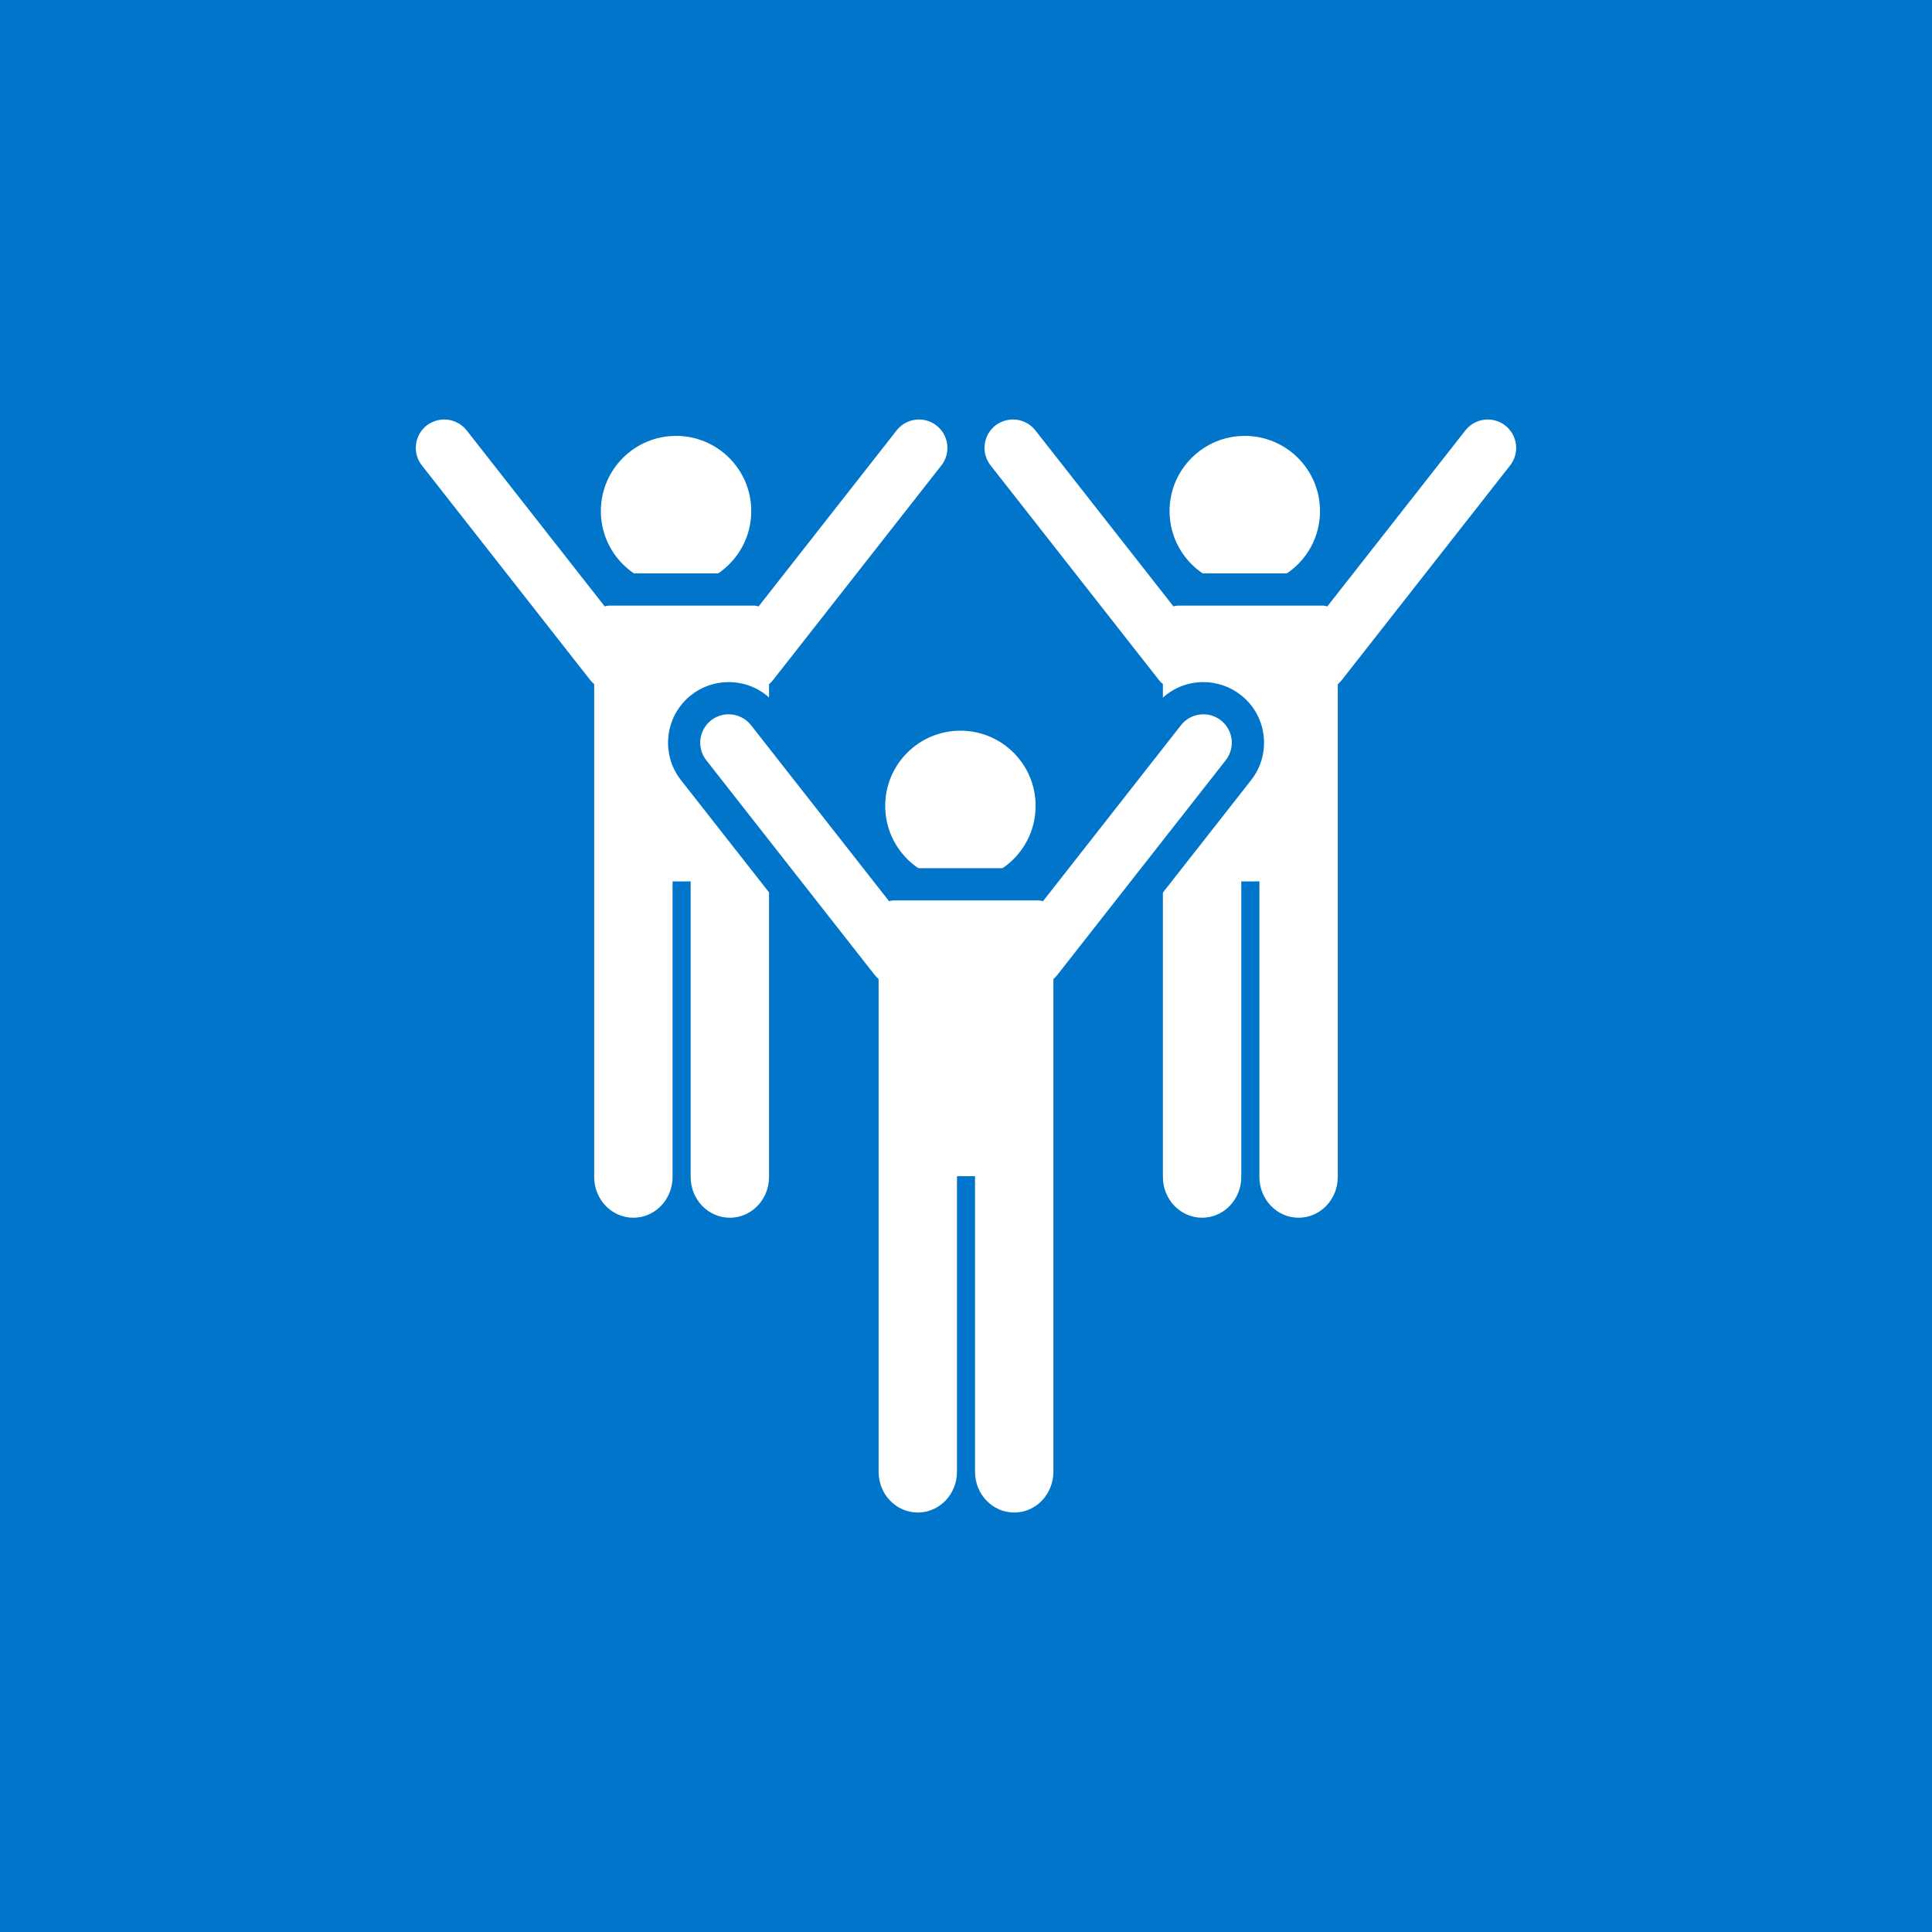
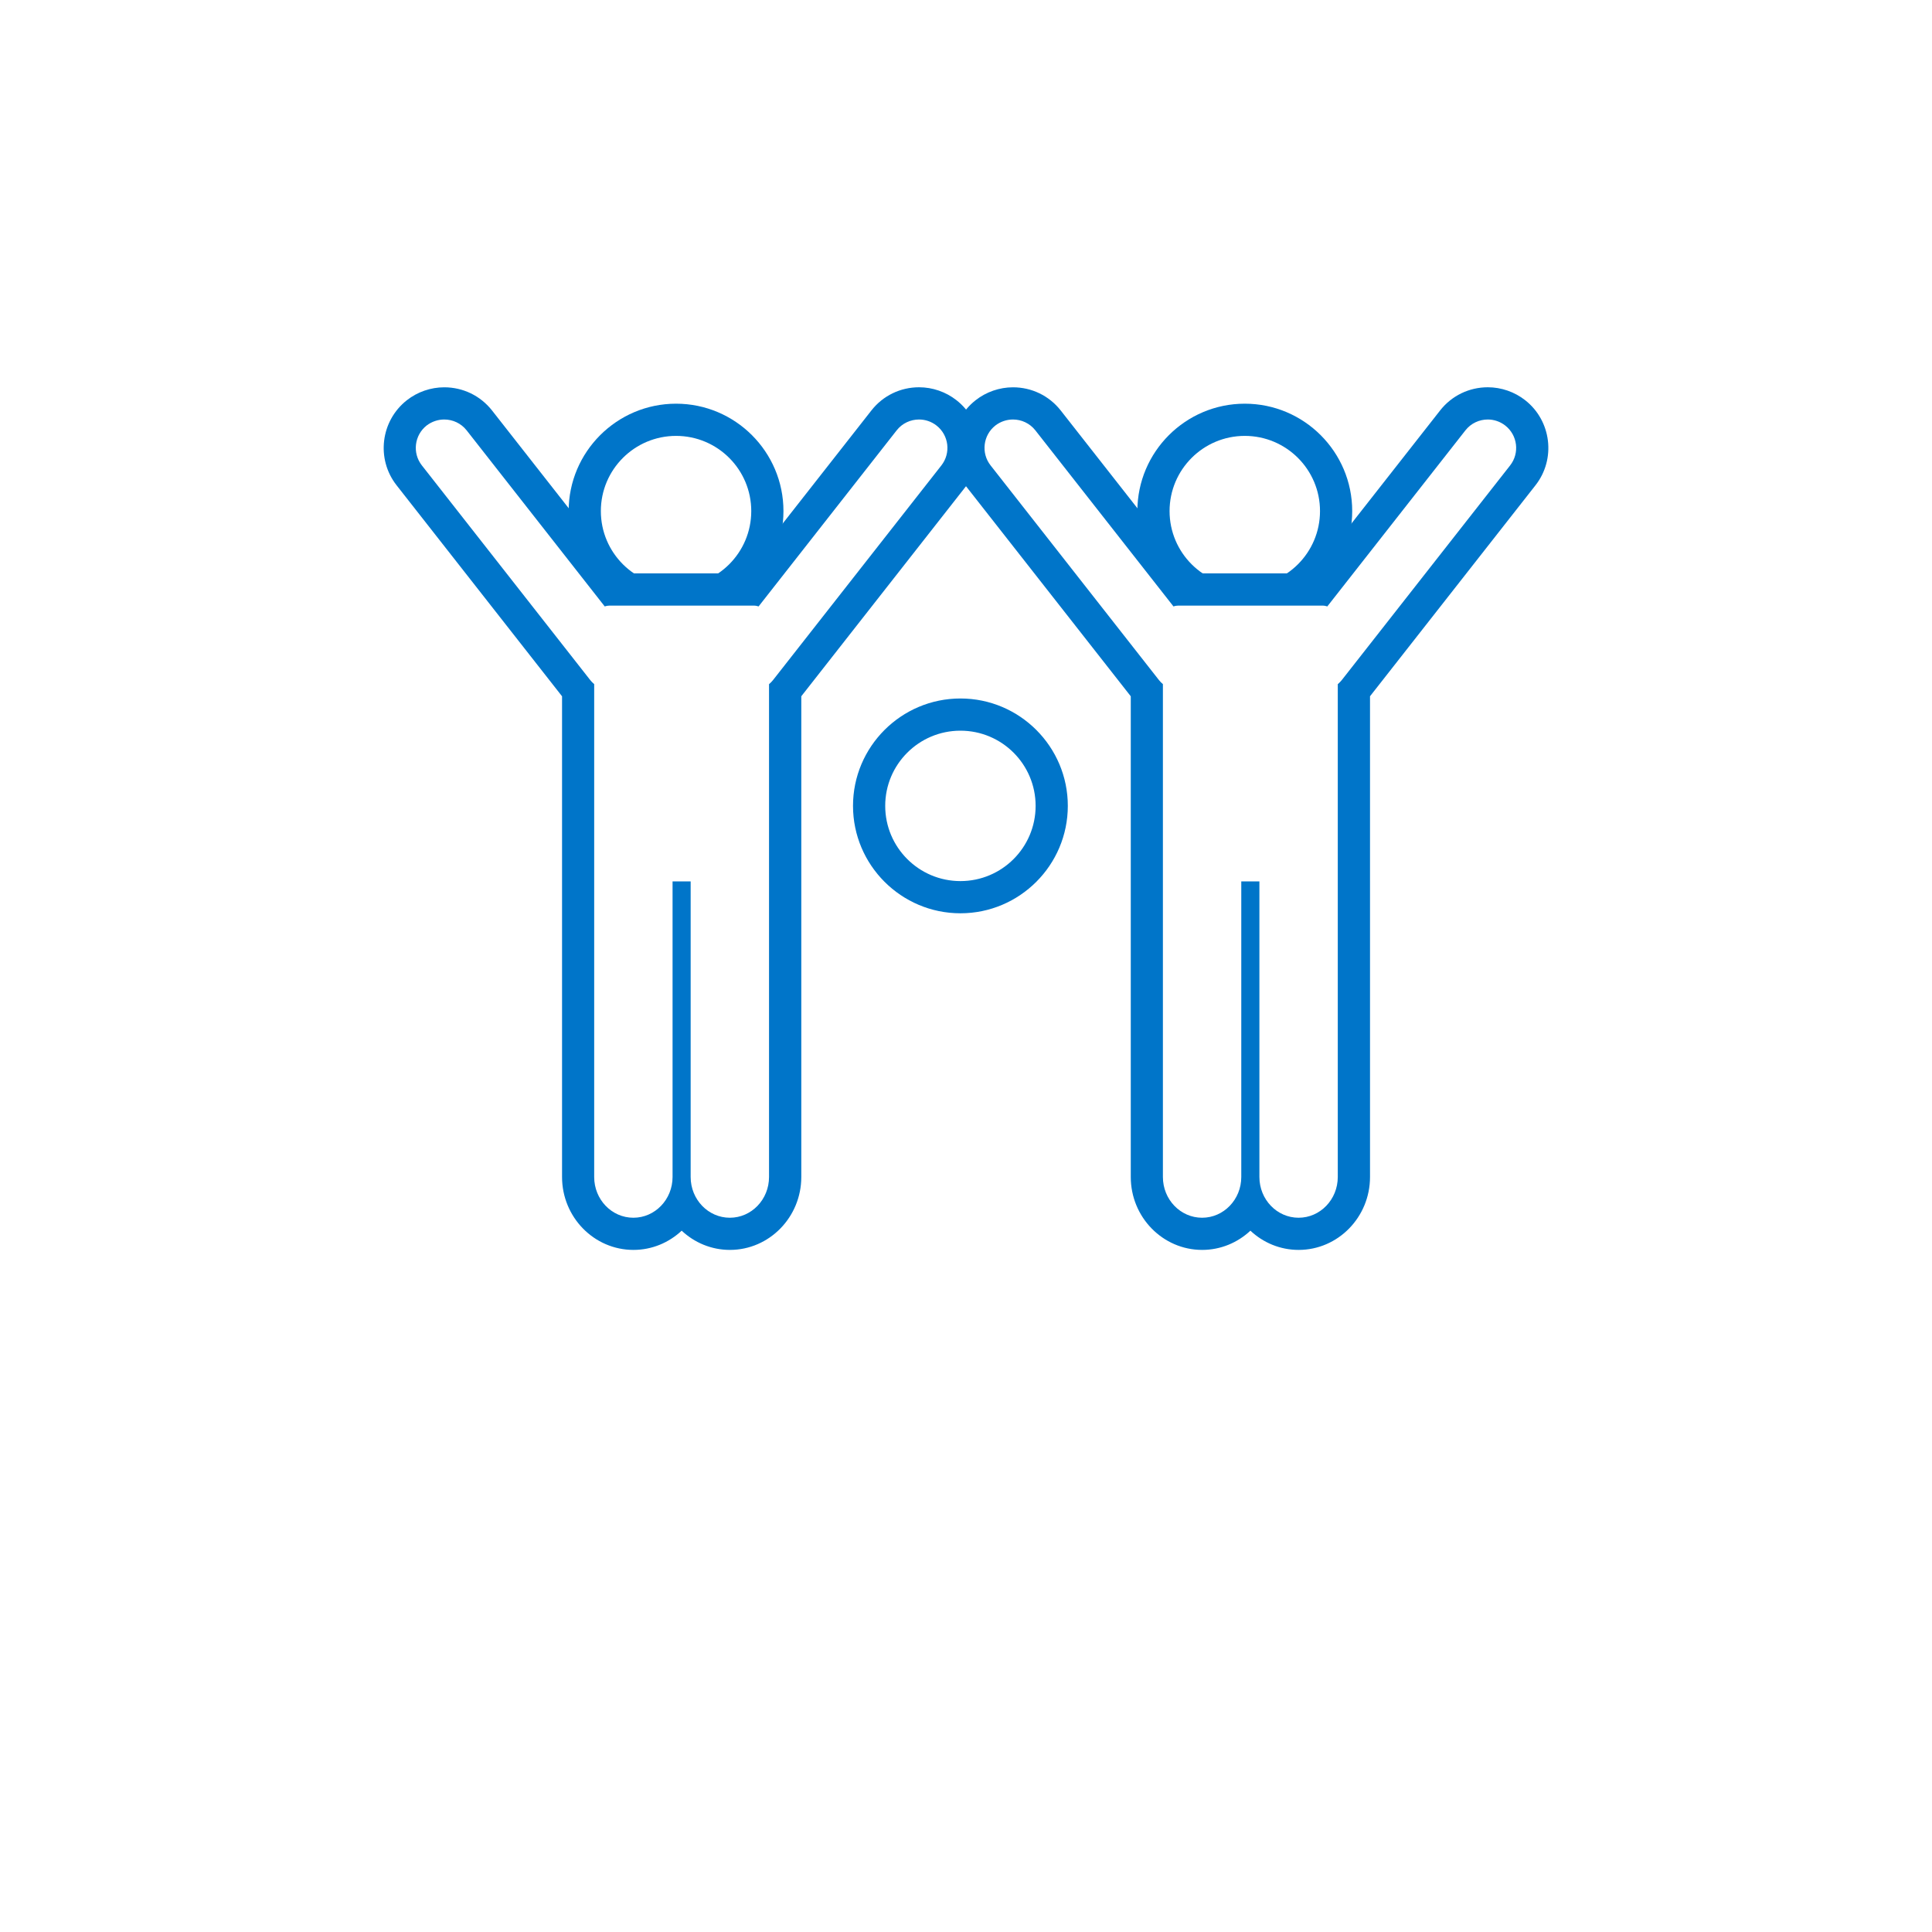
<svg xmlns="http://www.w3.org/2000/svg" version="1.1" id="Layer_1" x="0px" y="0px" width="60px" height="60px" viewBox="0 0 60 60" enable-background="new 0 0 60 60" xml:space="preserve">
-   <rect fill="#0075C9" width="60" height="60" />
  <g>
    <g>
      <g>
        <g>
          <path fill="#FFFFFF" d="M20.996,18.708c-1.564,0-2.836-1.272-2.836-2.836c0-1.563,1.272-2.835,2.836-2.835      c1.563,0,2.835,1.272,2.835,2.835C23.831,17.436,22.559,18.708,20.996,18.708z" />
          <path fill="#0075C9" d="M20.996,13.537c1.289,0,2.335,1.045,2.335,2.335c0,1.29-1.046,2.336-2.335,2.336      c-1.29,0-2.336-1.046-2.336-2.336C18.66,14.583,19.706,13.537,20.996,13.537 M20.996,12.537c-1.839,0-3.336,1.496-3.336,3.335      c0,1.839,1.497,3.336,3.336,3.336c1.839,0,3.335-1.497,3.335-3.336C24.331,14.033,22.835,12.537,20.996,12.537L20.996,12.537z" />
        </g>
        <g>
          <path fill="#FFFFFF" d="M22.667,38.316c-0.642,0-1.203-0.364-1.498-0.902c-0.294,0.538-0.855,0.902-1.498,0.902      c-0.947,0-1.717-0.792-1.717-1.765V21.45c-0.006-0.007-5.245-6.687-5.245-6.687c-0.47-0.599-0.365-1.47,0.234-1.94      c0.243-0.19,0.546-0.295,0.854-0.295c0.428,0,0.824,0.192,1.088,0.529l4.118,5.251h4.332l4.118-5.251      c0.264-0.336,0.661-0.529,1.088-0.529c0.308,0,0.61,0.104,0.853,0.295c0.29,0.228,0.475,0.555,0.519,0.921      s-0.056,0.729-0.284,1.019c0,0-5.24,6.68-5.245,6.687v15.102C24.384,37.524,23.614,38.316,22.667,38.316z" />
          <path fill="#0075C9" d="M13.797,13.028c0.262,0,0.521,0.116,0.695,0.337l4.288,5.468c0.045-0.015,0.093-0.025,0.143-0.025h4.493      c0.05,0,0.097,0.011,0.143,0.025l4.288-5.468c0.174-0.222,0.433-0.337,0.695-0.337c0.19,0,0.382,0.062,0.543,0.188      c0.384,0.301,0.451,0.855,0.15,1.239l-5.229,6.667c-0.037,0.047-0.079,0.088-0.123,0.126v0.74v4.704v0.681v9.18      c0,0.698-0.544,1.265-1.217,1.265c-0.672,0-1.217-0.566-1.217-1.265v-9.18h-0.562v9.18c0,0.698-0.545,1.265-1.217,1.265      c-0.673,0-1.217-0.566-1.217-1.265v-9.18V26.69v-4.704v-0.74c-0.045-0.037-0.086-0.079-0.123-0.126l-5.229-6.667      c-0.301-0.383-0.233-0.938,0.149-1.239C13.415,13.089,13.607,13.028,13.797,13.028 M13.797,12.028L13.797,12.028      c-0.419,0-0.831,0.142-1.161,0.401c-0.817,0.642-0.96,1.827-0.319,2.643l5.138,6.552v0.363v4.704v0.681v9.18      c0,1.249,0.995,2.265,2.217,2.265c0.577,0,1.103-0.227,1.498-0.597c0.395,0.37,0.921,0.597,1.498,0.597      c1.222,0,2.217-1.016,2.217-2.265v-9.18V26.69v-4.704v-0.363l5.138-6.552c0.311-0.396,0.448-0.889,0.388-1.388      c-0.061-0.499-0.312-0.945-0.708-1.255c-0.329-0.258-0.741-0.401-1.16-0.401c-0.582,0-1.122,0.262-1.481,0.72l-3.969,5.06      h-3.845l-3.968-5.06C14.92,12.29,14.38,12.028,13.797,12.028L13.797,12.028L13.797,12.028z" />
        </g>
      </g>
      <g>
        <g>
          <path fill="#FFFFFF" d="M38.658,18.708c-1.564,0-2.836-1.272-2.836-2.836c0-1.563,1.271-2.835,2.836-2.835      c1.563,0,2.836,1.272,2.836,2.835C41.494,17.436,40.221,18.708,38.658,18.708z" />
          <path fill="#0075C9" d="M38.658,13.537c1.289,0,2.336,1.045,2.336,2.335c0,1.29-1.047,2.336-2.336,2.336      s-2.336-1.046-2.336-2.336C36.322,14.583,37.369,13.537,38.658,13.537 M38.658,12.537c-1.84,0-3.336,1.496-3.336,3.335      c0,1.839,1.496,3.336,3.336,3.336s3.336-1.497,3.336-3.336C41.994,14.033,40.498,12.537,38.658,12.537L38.658,12.537z" />
        </g>
        <g>
          <path fill="#FFFFFF" d="M40.33,38.316c-0.643,0-1.205-0.364-1.498-0.903c-0.295,0.539-0.855,0.903-1.498,0.903      c-0.947,0-1.717-0.792-1.717-1.765V21.45c-0.006-0.007-5.246-6.687-5.246-6.687c-0.47-0.6-0.364-1.47,0.236-1.941      c0.242-0.19,0.545-0.294,0.852-0.294c0.428,0,0.824,0.192,1.088,0.529l4.119,5.251h4.33l4.119-5.251      c0.266-0.336,0.662-0.529,1.09-0.529c0.307,0,0.609,0.104,0.852,0.295c0.6,0.471,0.705,1.341,0.234,1.94      c0,0-5.238,6.68-5.244,6.687v15.102C42.047,37.524,41.275,38.316,40.33,38.316z" />
          <path fill="#0075C9" d="M31.459,13.028c0.262,0,0.521,0.116,0.695,0.337l4.289,5.468c0.045-0.015,0.092-0.025,0.143-0.025h4.492      c0.051,0,0.098,0.011,0.143,0.025l4.289-5.468c0.174-0.222,0.434-0.337,0.695-0.337c0.189,0,0.381,0.062,0.543,0.188      c0.383,0.301,0.451,0.855,0.15,1.239l-5.229,6.667c-0.037,0.047-0.08,0.088-0.123,0.126v0.74v4.704v0.681v9.18      c0,0.698-0.545,1.265-1.217,1.265s-1.217-0.566-1.217-1.265v-9.18h-0.563v9.18c0,0.698-0.545,1.265-1.217,1.265      s-1.217-0.566-1.217-1.265v-9.18V26.69v-4.704v-0.74c-0.045-0.037-0.086-0.079-0.123-0.126l-5.229-6.667      c-0.301-0.383-0.233-0.938,0.15-1.239C31.076,13.089,31.27,13.028,31.459,13.028 M31.459,12.028L31.459,12.028      c-0.418,0-0.832,0.143-1.161,0.402c-0.816,0.64-0.959,1.825-0.32,2.642l5.139,6.552v0.363v4.704v0.681v9.18      c0,1.249,0.994,2.265,2.217,2.265c0.576,0,1.104-0.227,1.498-0.597c0.395,0.37,0.92,0.597,1.498,0.597      c1.223,0,2.217-1.016,2.217-2.265v-9.18V26.69v-4.704v-0.363l5.139-6.552c0.639-0.815,0.496-2.001-0.32-2.642      c-0.33-0.259-0.742-0.402-1.16-0.402c-0.582,0-1.123,0.262-1.482,0.72l-3.969,5.06H36.91l-3.969-5.06      C32.582,12.29,32.041,12.028,31.459,12.028L31.459,12.028L31.459,12.028z" />
        </g>
      </g>
    </g>
    <g>
      <g>
-         <path fill="#FFFFFF" d="M29.827,27.863c-1.564,0-2.836-1.272-2.836-2.836c0-1.563,1.272-2.835,2.836-2.835     c1.563,0,2.835,1.272,2.835,2.835C32.662,26.591,31.391,27.863,29.827,27.863z" />
        <path fill="#0075C9" d="M29.827,22.692c1.29,0,2.335,1.045,2.335,2.335c0,1.29-1.045,2.336-2.335,2.336s-2.336-1.046-2.336-2.336     C27.491,23.738,28.537,22.692,29.827,22.692 M29.827,21.692c-1.839,0-3.336,1.496-3.336,3.335c0,1.839,1.497,3.336,3.336,3.336     c1.839,0,3.335-1.497,3.335-3.336C33.162,23.188,31.666,21.692,29.827,21.692L29.827,21.692z" />
      </g>
      <g>
-         <path fill="#FFFFFF" d="M31.498,47.472c-0.643,0-1.203-0.364-1.498-0.903c-0.294,0.539-0.855,0.903-1.498,0.903     c-0.947,0-1.717-0.792-1.717-1.766V30.605c-0.005-0.006-5.245-6.687-5.245-6.687c-0.47-0.599-0.365-1.47,0.234-1.94     c0.243-0.19,0.546-0.295,0.854-0.295c0.428,0,0.824,0.192,1.088,0.529l4.118,5.251h4.332l4.117-5.251     c0.266-0.336,0.662-0.529,1.09-0.529c0.307,0,0.609,0.104,0.852,0.295c0.289,0.227,0.475,0.554,0.52,0.92     c0.045,0.367-0.057,0.729-0.285,1.02c0,0-5.238,6.68-5.244,6.687v15.101C33.215,46.68,32.443,47.472,31.498,47.472z" />
-         <path fill="#0075C9" d="M22.628,22.183c0.262,0,0.521,0.116,0.695,0.337l4.288,5.468c0.045-0.015,0.093-0.025,0.143-0.025h4.494     c0.049,0,0.096,0.011,0.143,0.025l4.287-5.468c0.174-0.222,0.434-0.337,0.695-0.337c0.189,0,0.381,0.062,0.543,0.188     c0.385,0.301,0.451,0.855,0.15,1.239l-5.229,6.667c-0.037,0.047-0.078,0.088-0.123,0.126v0.739v4.704v0.681v9.18     c0,0.699-0.543,1.266-1.217,1.266c-0.672,0-1.217-0.566-1.217-1.266v-9.18H29.72v9.18c0,0.699-0.545,1.266-1.217,1.266     c-0.673,0-1.217-0.566-1.217-1.266v-9.18v-0.681v-4.704v-0.739c-0.045-0.037-0.086-0.079-0.123-0.126l-5.229-6.667     c-0.301-0.383-0.233-0.938,0.149-1.239C22.246,22.244,22.438,22.183,22.628,22.183 M22.628,21.183L22.628,21.183     c-0.419,0-0.831,0.142-1.161,0.401c-0.817,0.642-0.96,1.827-0.319,2.643l5.138,6.551v0.363v4.704v0.681v9.18     c0,1.249,0.995,2.266,2.217,2.266c0.577,0,1.103-0.227,1.498-0.597c0.395,0.37,0.921,0.597,1.498,0.597     c1.223,0,2.217-1.017,2.217-2.266v-9.18v-0.681v-4.704v-0.363l5.139-6.551c0.311-0.396,0.447-0.889,0.387-1.389     s-0.313-0.945-0.709-1.255c-0.328-0.257-0.74-0.4-1.158-0.4c-0.582,0-1.123,0.262-1.482,0.72l-3.967,5.06h-3.846l-3.968-5.06     C23.751,21.445,23.211,21.183,22.628,21.183L22.628,21.183L22.628,21.183z" />
-       </g>
+         </g>
    </g>
  </g>
</svg>